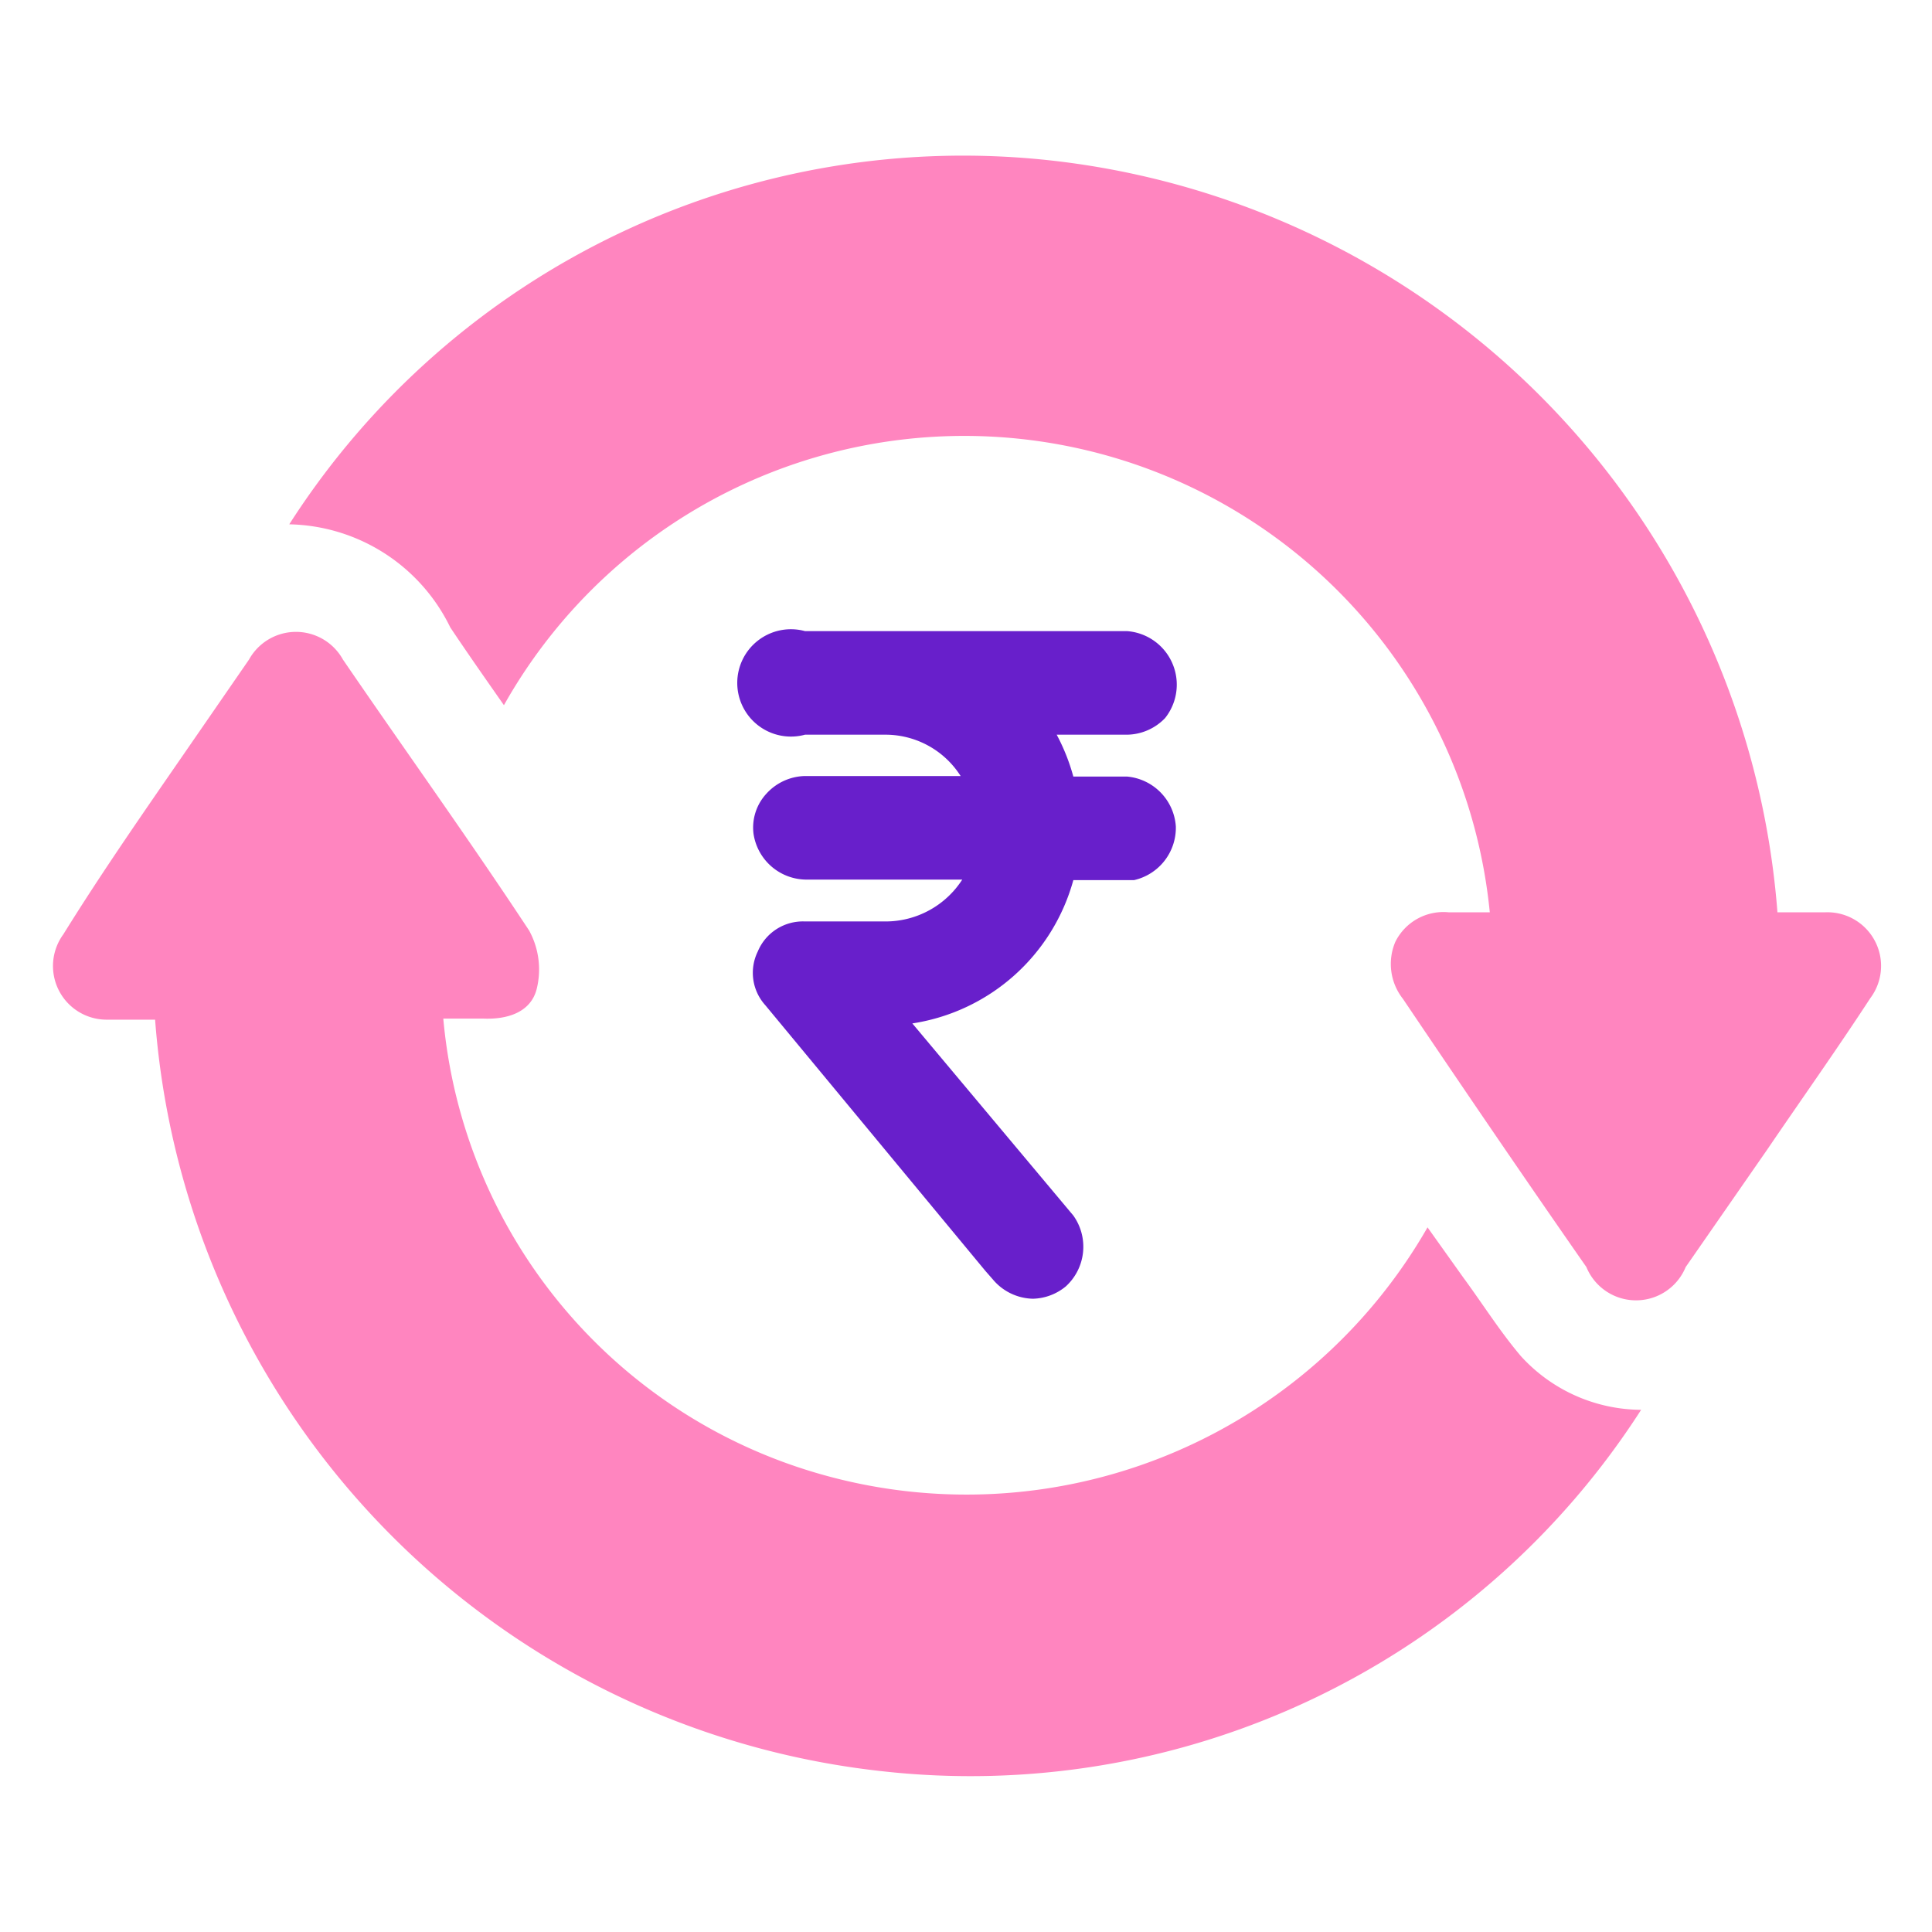
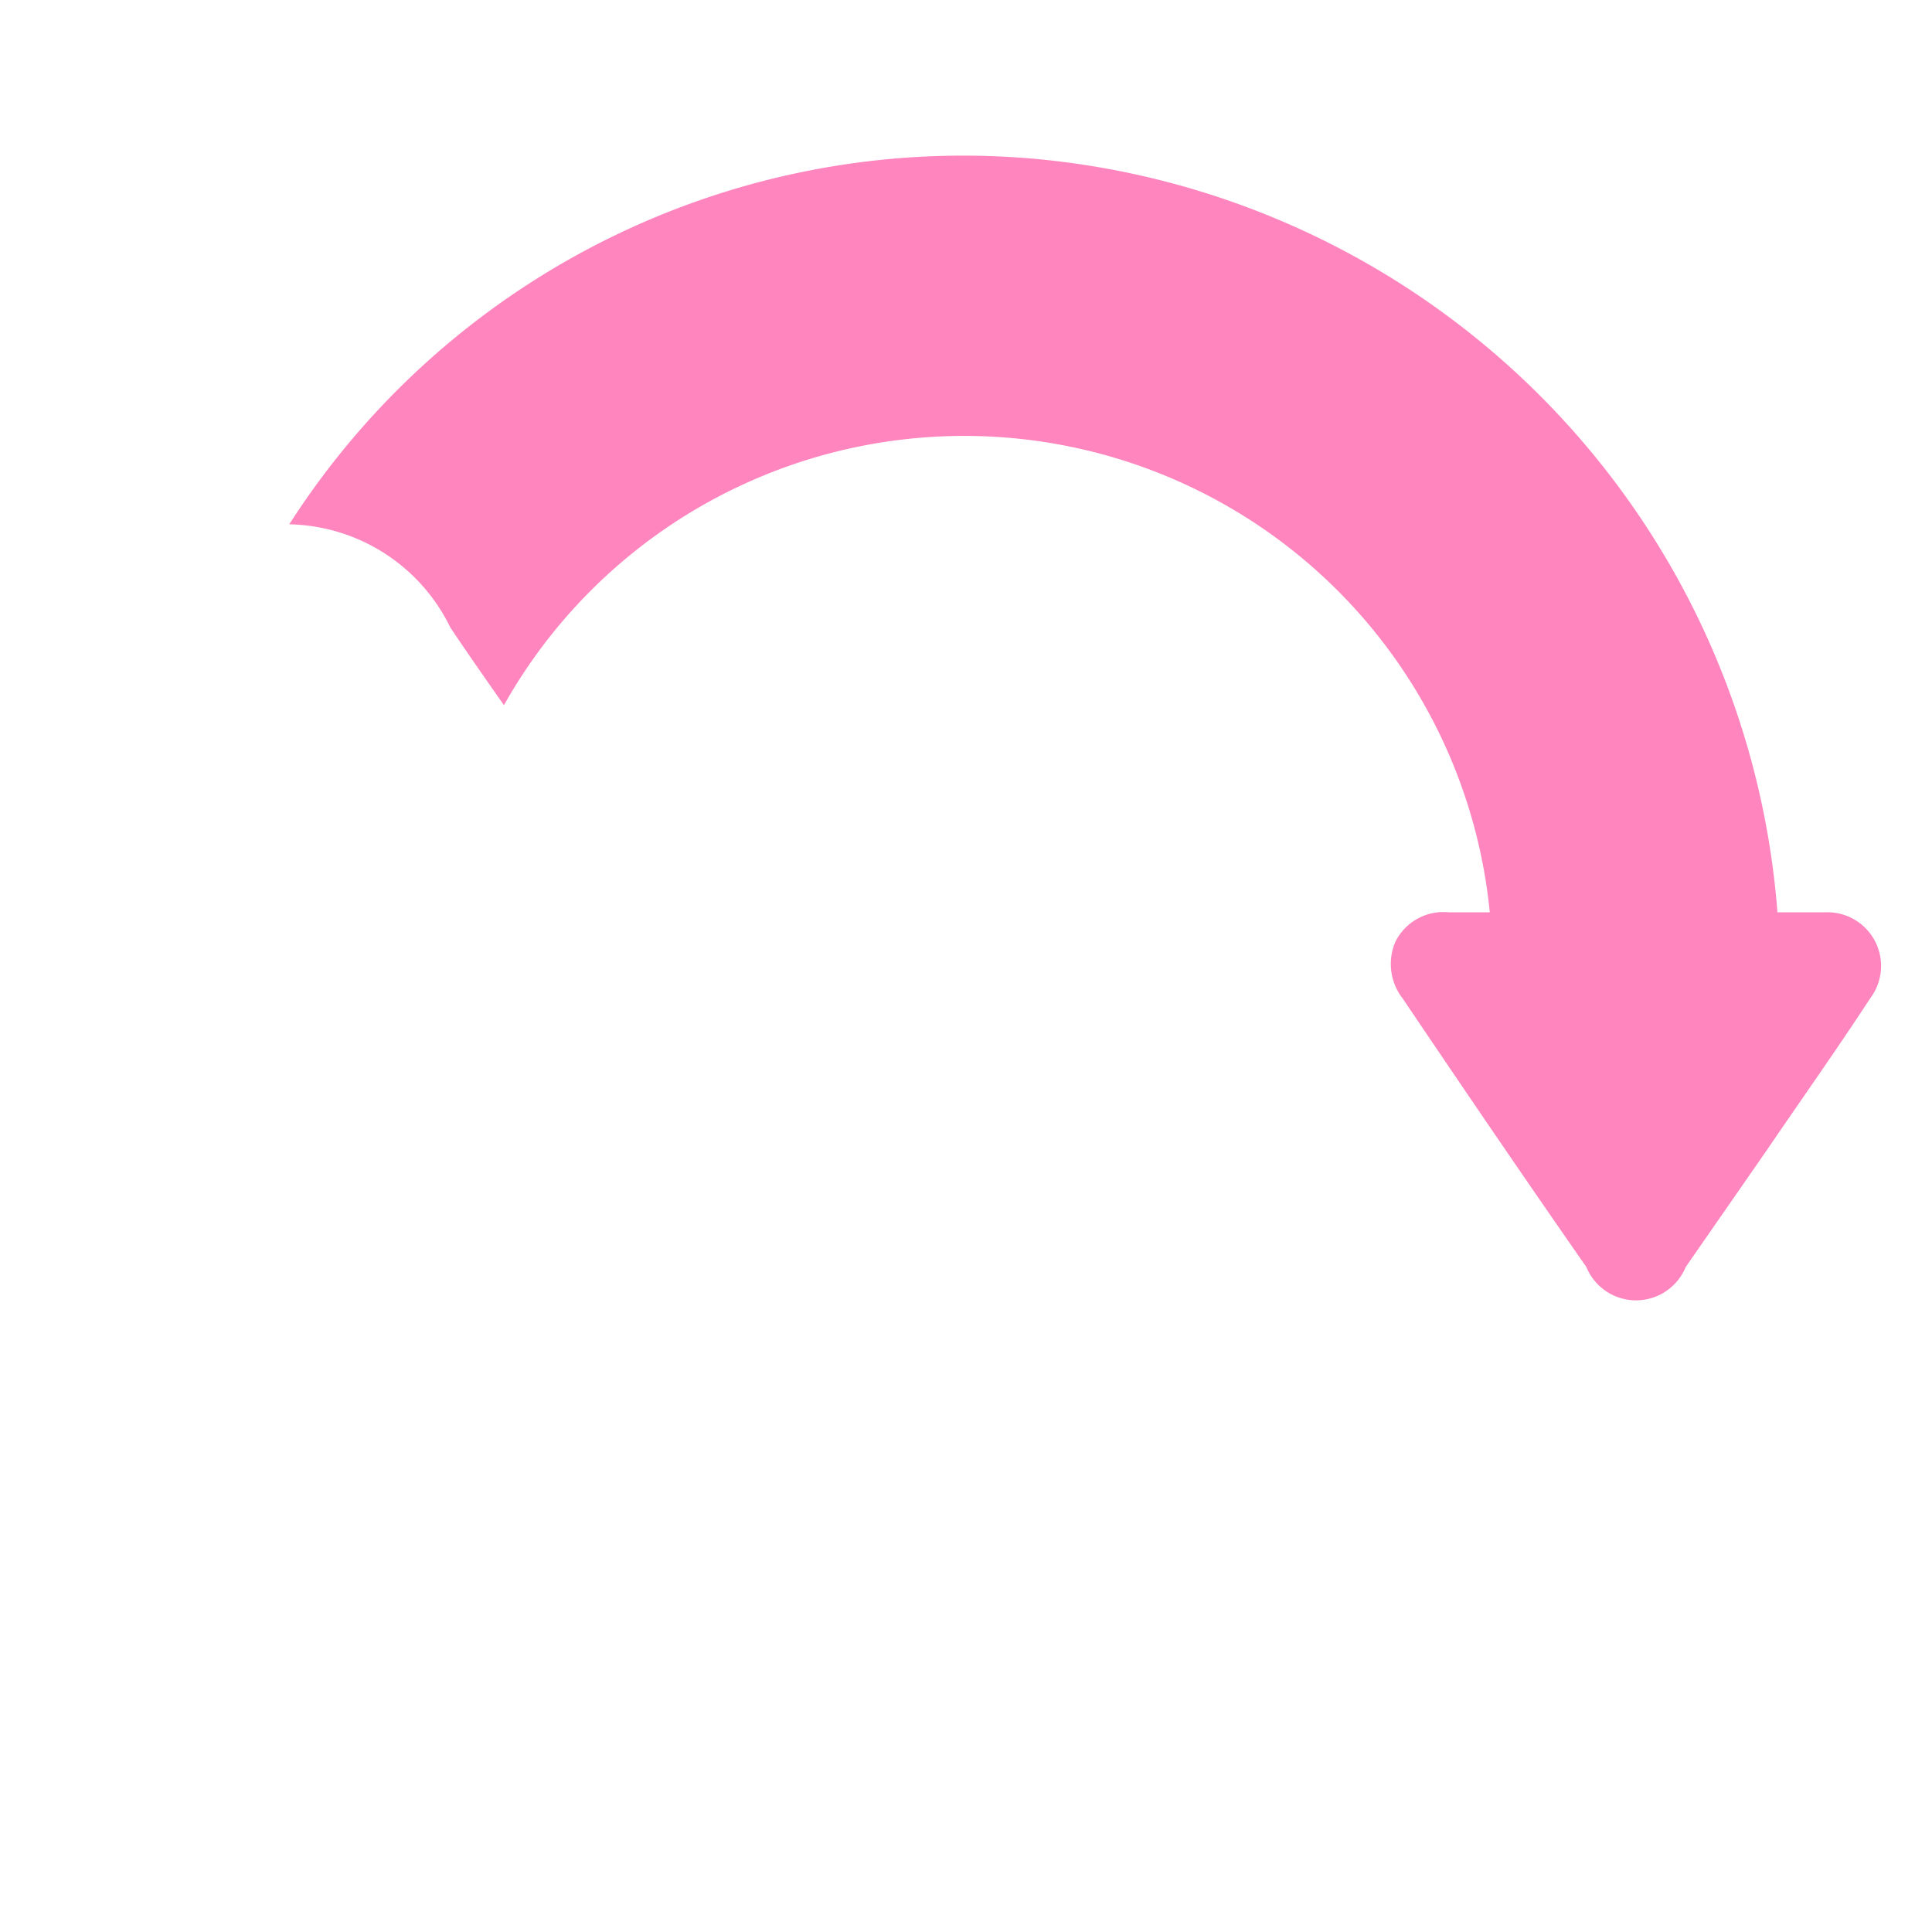
<svg xmlns="http://www.w3.org/2000/svg" id="Layer_1" data-name="Layer 1" viewBox="0 0 36 36">
  <defs>
    <style>.cls-1{fill:#681fcb;}.cls-2{fill:#ff85bf;}</style>
  </defs>
-   <path class="cls-1" d="M21,14.47H20a3.73,3.73,0,0,0-.31-.78H21a1,1,0,0,0,.71-.31A1,1,0,0,0,21,11.76H15a1,1,0,1,0,0,1.93h1.48a1.66,1.66,0,0,1,1.42.77H15a1,1,0,0,0-.72.33.93.93,0,0,0-.24.74,1,1,0,0,0,1,.86h2.89a1.7,1.7,0,0,1-1.43.78H15a.91.91,0,0,0-.88.56.9.9,0,0,0,.14,1l4.1,4.95.14.16a1,1,0,0,0,.75.36,1,1,0,0,0,.61-.23A1,1,0,0,0,20,22.65l-3-3.58a3.69,3.69,0,0,0,3-2.67h1.13a1,1,0,0,0,.78-1A1,1,0,0,0,21,14.47Z" />
  <path class="cls-2" d="M27.76,17A9.84,9.84,0,0,0,9.39,13.14c-.35-.5-.7-1-1-1.45a3.41,3.41,0,0,0-3-1.92A14.91,14.91,0,0,1,19.67,3,15.27,15.27,0,0,1,33.12,17H34a1,1,0,0,1,.85,1.6c-.62.95-1.28,1.88-1.92,2.82l-1.52,2.19a1,1,0,0,1-1.85,0c-1.15-1.65-2.28-3.31-3.42-5A1.05,1.05,0,0,1,26,17.55,1,1,0,0,1,27,17C27.27,17,27.51,17,27.76,17Z" />
-   <path class="cls-2" d="M2.89,19H2a1,1,0,0,1-.82-1.59C1.9,16.25,2.68,15.13,3.46,14l1.18-1.71a1,1,0,0,1,1.75,0C7.56,14,8.74,15.64,9.86,17.34A1.51,1.51,0,0,1,10,18.43c-.11.43-.54.57-1,.55-.24,0-.49,0-.74,0a9.73,9.73,0,0,0,7,8.48A9.9,9.9,0,0,0,26.6,22.87l.67.94c.36.49.68,1,1.07,1.46a3.05,3.05,0,0,0,2.24,1A14.85,14.85,0,0,1,16.4,33,15.24,15.24,0,0,1,2.89,19Z" />
</svg>